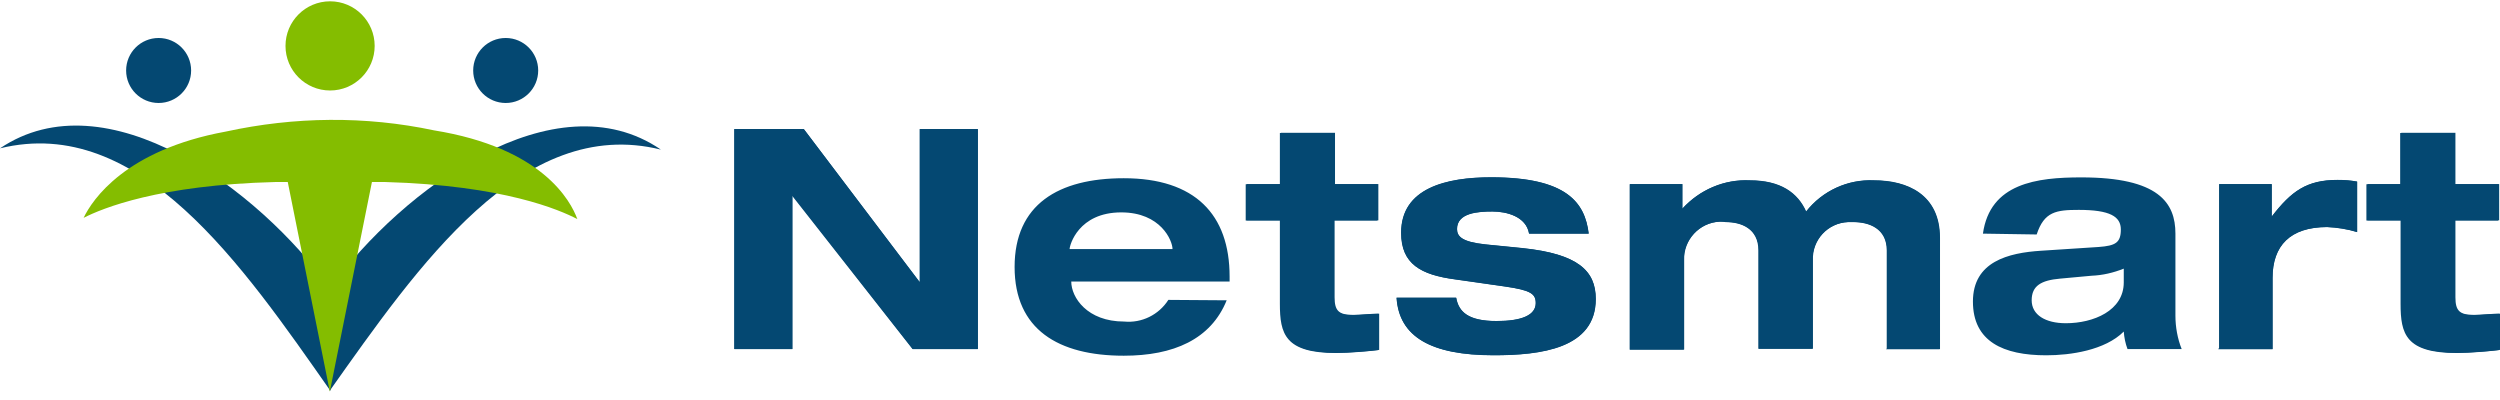
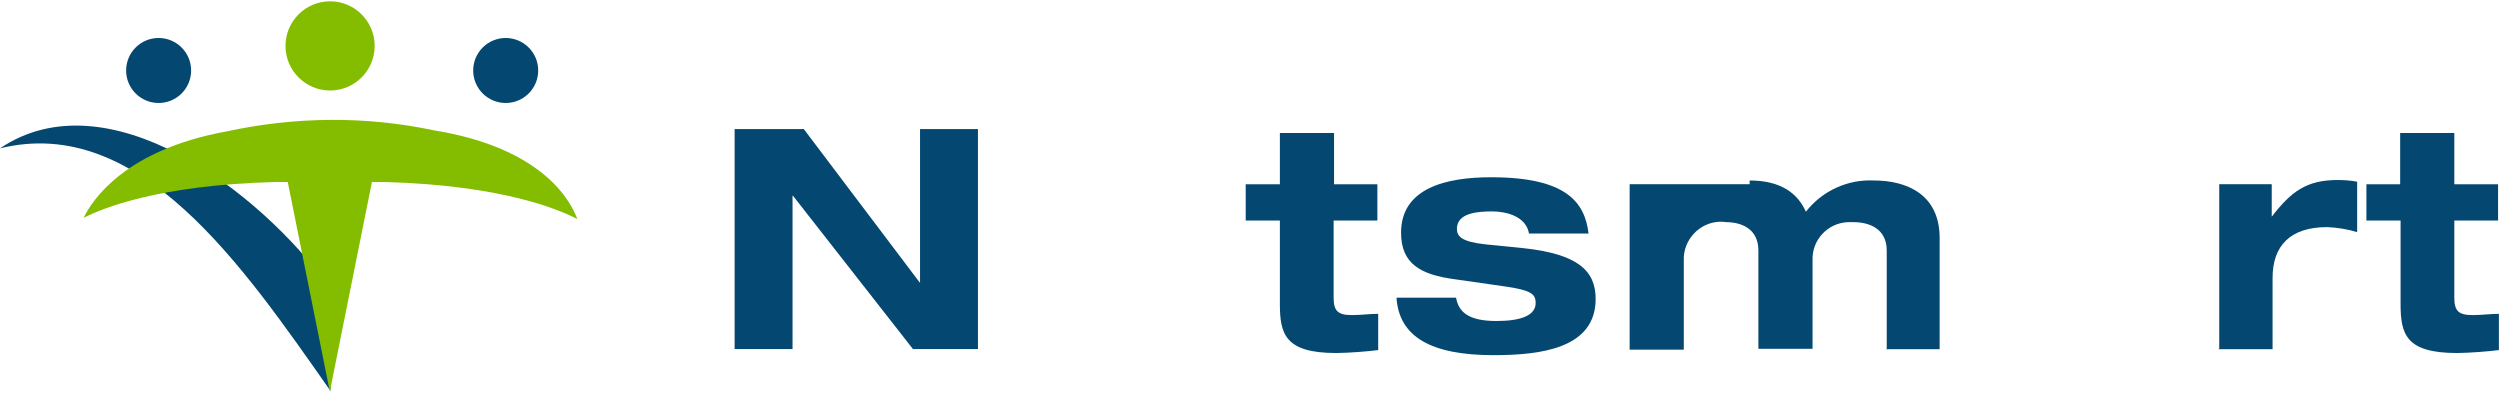
<svg xmlns="http://www.w3.org/2000/svg" width="200" height="32" viewBox="0 0 200 32" fill="none">
-   <path d="M192.134 14.724H189.401V17.624H192.134V24.291C192.134 26.691 192.534 28.224 196.634 28.224C197.601 28.224 199.234 28.091 200.001 27.991V25.091C199.301 25.091 198.634 25.191 197.901 25.191C196.767 25.191 196.434 24.858 196.434 23.791V17.624H199.934V14.724H196.434V10.624H192.101V14.724H192.134V14.724ZM177.467 27.924H181.801V22.224C181.801 19.657 183.201 18.157 186.167 18.157C186.967 18.191 187.801 18.324 188.567 18.558V14.524C188.034 14.424 187.534 14.391 187.001 14.391C184.534 14.391 183.301 15.291 181.734 17.324V14.724H177.534V27.891H177.467V27.924ZM162.934 18.758C163.534 16.924 164.501 16.791 166.301 16.791C168.801 16.791 169.667 17.324 169.667 18.358C169.667 19.424 169.234 19.657 167.901 19.758L163.301 20.058C160.667 20.224 157.834 20.924 157.834 24.124C157.834 27.324 160.267 28.424 163.701 28.424C165.634 28.424 168.401 28.024 169.901 26.524C169.934 26.991 170.034 27.491 170.201 27.924H174.534C174.201 27.091 174.034 26.157 174.034 25.258V18.691C174.034 16.224 172.701 14.191 166.501 14.191C162.934 14.191 159.201 14.658 158.634 18.691L162.934 18.758ZM169.901 22.591C169.901 24.858 167.467 25.858 165.267 25.858C163.634 25.858 162.534 25.191 162.534 24.024C162.534 22.858 163.301 22.424 164.801 22.291L167.334 22.058C168.201 22.024 169.067 21.824 169.901 21.491V22.624V22.591ZM150.901 27.924H155.201V19.024C155.201 15.557 152.601 14.424 149.934 14.424C147.834 14.324 145.801 15.258 144.501 16.924C143.834 15.424 142.467 14.424 140.001 14.424C137.967 14.324 136.001 15.158 134.601 16.691V14.724H130.401V27.957H134.734V20.824C134.667 19.191 135.967 17.791 137.601 17.724C137.767 17.724 137.934 17.724 138.101 17.758C139.301 17.758 140.701 18.258 140.701 20.024V27.891H145.034V20.824C144.967 19.191 146.234 17.824 147.867 17.758C148.001 17.758 148.167 17.758 148.301 17.758C149.534 17.758 150.967 18.258 150.967 20.024V27.891L150.901 27.924ZM111.734 23.824C111.934 26.957 114.501 28.424 119.501 28.424C123.267 28.424 127.667 27.891 127.667 23.924C127.667 21.657 126.234 20.324 121.834 19.858L118.834 19.558C116.968 19.358 116.568 18.924 116.568 18.324C116.568 17.024 118.268 16.924 119.401 16.924C120.534 16.924 122.101 17.324 122.334 18.691H127.101C126.801 16.224 125.367 14.191 119.301 14.191C115.701 14.191 112.101 15.057 112.101 18.624C112.101 21.124 113.668 21.991 116.434 22.358L120.401 22.924C122.501 23.224 122.868 23.524 122.868 24.258C122.868 25.224 121.734 25.691 119.734 25.691C117.468 25.691 116.701 24.957 116.501 23.824H111.734ZM102.468 14.724H99.734V17.624H102.468V24.291C102.468 26.691 102.868 28.224 106.968 28.224C107.934 28.224 109.568 28.091 110.334 27.991V25.091C109.634 25.091 108.968 25.191 108.234 25.191C107.101 25.191 106.768 24.858 106.768 23.791V17.624H110.268V14.724H106.801V10.624H102.468C102.468 10.624 102.468 14.724 102.468 14.724ZM85.568 19.924C85.568 19.624 86.268 16.991 89.701 16.991C92.868 16.991 93.801 19.258 93.801 19.924H85.568ZM93.468 23.991C92.701 25.191 91.334 25.858 89.934 25.724C86.968 25.724 85.701 23.791 85.701 22.524H98.368V22.124C98.368 17.157 95.601 14.258 89.901 14.258C84.668 14.258 81.168 16.358 81.168 21.358C81.168 26.358 84.668 28.457 89.901 28.457C93.868 28.457 96.868 27.157 98.134 24.024L93.468 23.991ZM73.601 22.591L64.301 10.324H58.734V27.924H63.368V15.658L73.001 27.924H78.201V10.324H73.568V22.591H73.601Z" fill="#044872" />
  <path d="M192.046 14.741H189.312V17.641H192.046V24.307C192.046 26.707 192.446 28.241 196.546 28.241C197.512 28.241 199.146 28.107 199.912 28.007V25.107C199.212 25.107 198.546 25.207 197.812 25.207C196.679 25.207 196.346 24.874 196.346 23.807V17.641H199.846V14.741H196.346V10.641H192.013V14.741H192.046V14.741Z" fill="#044872" />
  <path d="M177.473 27.936H181.806V22.236C181.806 19.669 183.206 18.169 186.173 18.169C186.973 18.202 187.806 18.336 188.573 18.569V14.536C188.039 14.436 187.539 14.402 187.006 14.402C184.539 14.402 183.306 15.302 181.739 17.336V14.736H177.539V27.902H177.473V27.936Z" fill="#044872" />
-   <path d="M150.871 27.938H155.171V19.038C155.171 15.571 152.571 14.438 149.904 14.438C147.804 14.338 145.771 15.271 144.471 16.938C143.804 15.438 142.438 14.438 139.971 14.438C137.938 14.338 135.971 15.171 134.571 16.704V14.738H130.371V27.971H134.704V20.838C134.638 19.204 135.938 17.804 137.571 17.738C137.738 17.738 137.904 17.738 138.071 17.771C139.271 17.771 140.671 18.271 140.671 20.038V27.904H145.004V20.838C144.938 19.204 146.204 17.838 147.838 17.771C147.971 17.771 148.138 17.771 148.271 17.771C149.504 17.771 150.938 18.271 150.938 20.038V27.904L150.871 27.938Z" fill="#044872" />
+   <path d="M150.871 27.938H155.171V19.038C155.171 15.571 152.571 14.438 149.904 14.438C147.804 14.338 145.771 15.271 144.471 16.938C143.804 15.438 142.438 14.438 139.971 14.438V14.738H130.371V27.971H134.704V20.838C134.638 19.204 135.938 17.804 137.571 17.738C137.738 17.738 137.904 17.738 138.071 17.771C139.271 17.771 140.671 18.271 140.671 20.038V27.904H145.004V20.838C144.938 19.204 146.204 17.838 147.838 17.771C147.971 17.771 148.138 17.771 148.271 17.771C149.504 17.771 150.938 18.271 150.938 20.038V27.904L150.871 27.938Z" fill="#044872" />
  <path d="M111.719 23.813C111.919 26.946 114.485 28.413 119.485 28.413C123.252 28.413 127.652 27.88 127.652 23.913C127.652 21.646 126.219 20.313 121.819 19.846L118.819 19.546C116.952 19.346 116.552 18.913 116.552 18.313C116.552 17.013 118.252 16.913 119.385 16.913C120.519 16.913 122.085 17.313 122.319 18.68H127.085C126.785 16.213 125.352 14.18 119.285 14.18C115.685 14.18 112.085 15.046 112.085 18.613C112.085 21.113 113.652 21.98 116.419 22.346L120.385 22.913C122.485 23.213 122.852 23.513 122.852 24.246C122.852 25.213 121.719 25.68 119.719 25.68C117.452 25.68 116.685 24.946 116.485 23.813H111.719Z" fill="#044872" />
  <path d="M102.39 14.741H99.656V17.641H102.39V24.307C102.39 26.707 102.79 28.241 106.89 28.241C107.856 28.241 109.49 28.107 110.256 28.007V25.107C109.556 25.107 108.89 25.207 108.156 25.207C107.023 25.207 106.69 24.874 106.69 23.807V17.641H110.19V14.741H106.723V10.641H102.39V14.741V14.741Z" fill="#044872" />
  <path d="M73.603 22.591H73.57L64.303 10.324H58.77V27.924H63.403V15.658H63.436L73.036 27.924H78.236V10.324H73.603V22.591Z" fill="#044872" />
-   <path d="M52.871 11.969C41.738 9.203 33.438 21.302 26.371 31.269V23.102C32.204 15.069 44.404 6.169 52.871 11.969Z" fill="#044872" />
  <path d="M0 11.867C11.167 9.134 19.4 21.234 26.433 31.267V23.1C20.667 15.067 8.5 6.134 0 11.867Z" fill="#044872" />
  <path d="M12.69 8.239C14.126 8.239 15.29 7.075 15.29 5.639C15.29 4.203 14.126 3.039 12.69 3.039C11.254 3.039 10.09 4.203 10.09 5.639C10.09 7.075 11.254 8.239 12.69 8.239Z" fill="#044872" />
  <path d="M40.456 8.239C41.891 8.239 43.056 7.075 43.056 5.639C43.056 4.203 41.891 3.039 40.456 3.039C39.02 3.039 37.855 4.203 37.855 5.639C37.855 7.075 39.02 8.239 40.456 8.239Z" fill="#044872" />
  <path d="M46.187 17.528C45.654 16.062 43.387 11.828 34.721 10.428C29.221 9.262 23.554 9.328 18.054 10.528C10.054 11.995 7.388 15.962 6.688 17.428C8.187 16.662 12.721 14.795 22.021 14.562H23.021L26.387 31.328L29.754 14.562H30.821C40.287 14.828 44.787 16.795 46.187 17.528Z" fill="#84BD00" />
  <path d="M26.407 7.239C28.376 7.239 29.973 5.642 29.973 3.672C29.973 1.702 28.376 0.105 26.407 0.105C24.437 0.105 22.84 1.702 22.84 3.672C22.84 5.642 24.437 7.239 26.407 7.239Z" fill="#84BD00" />
</svg>